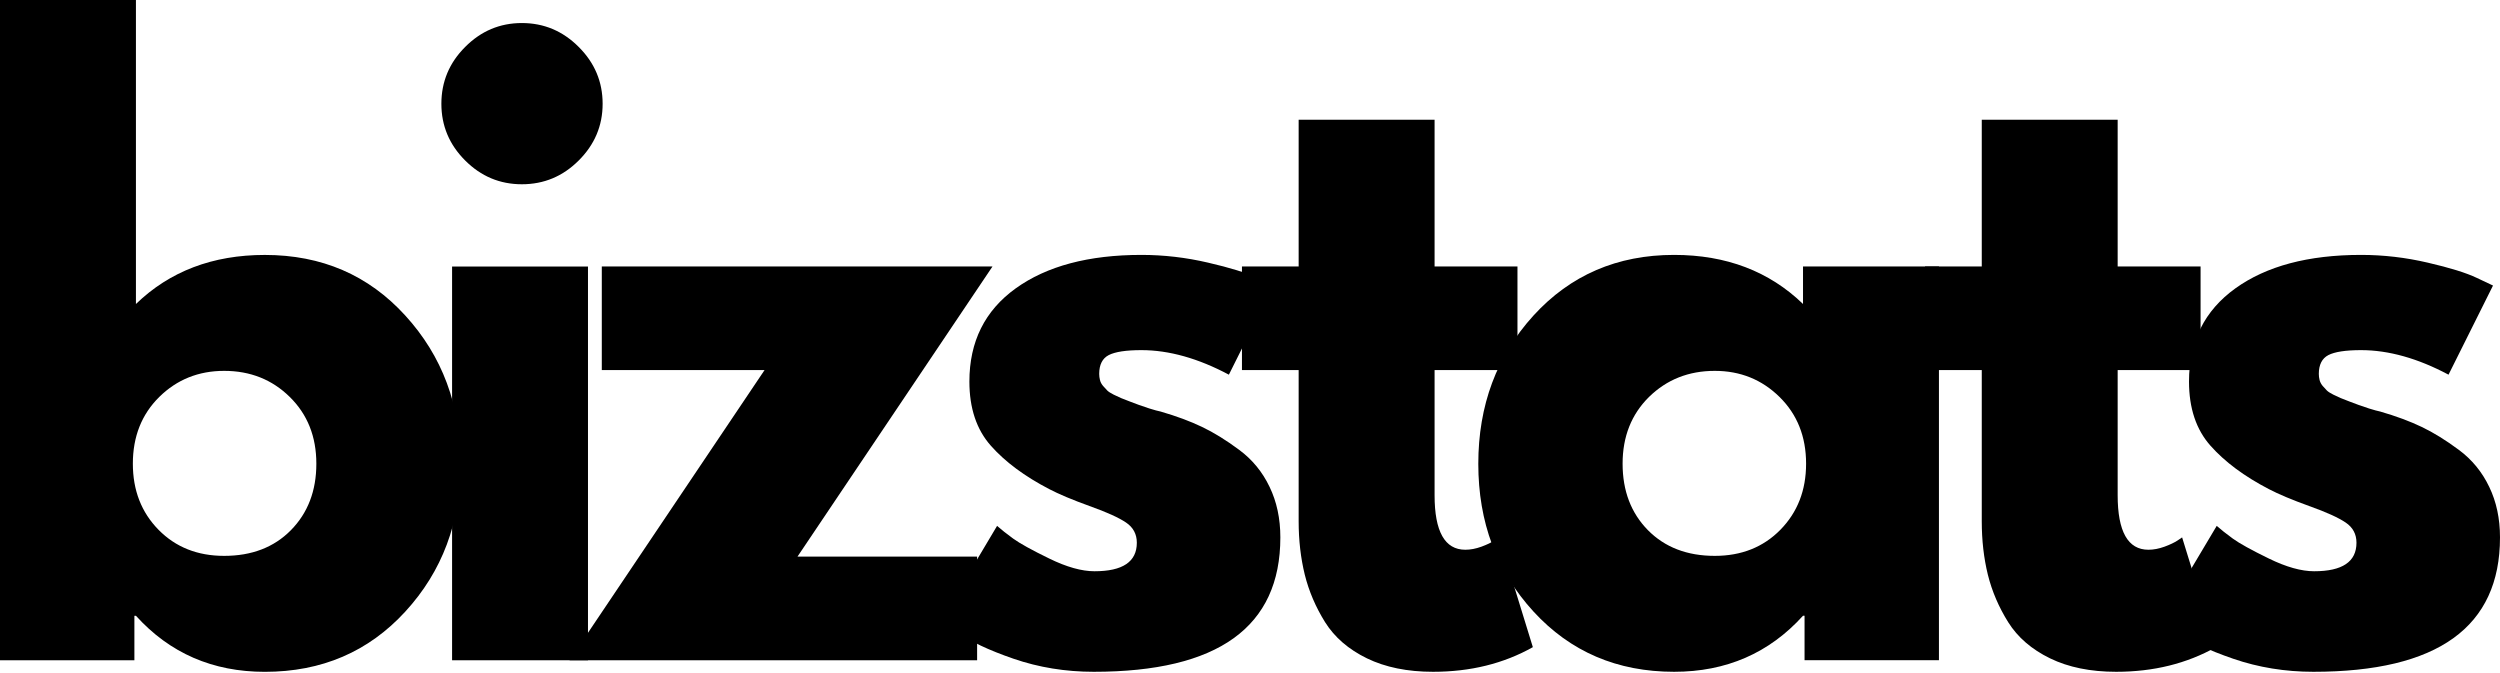
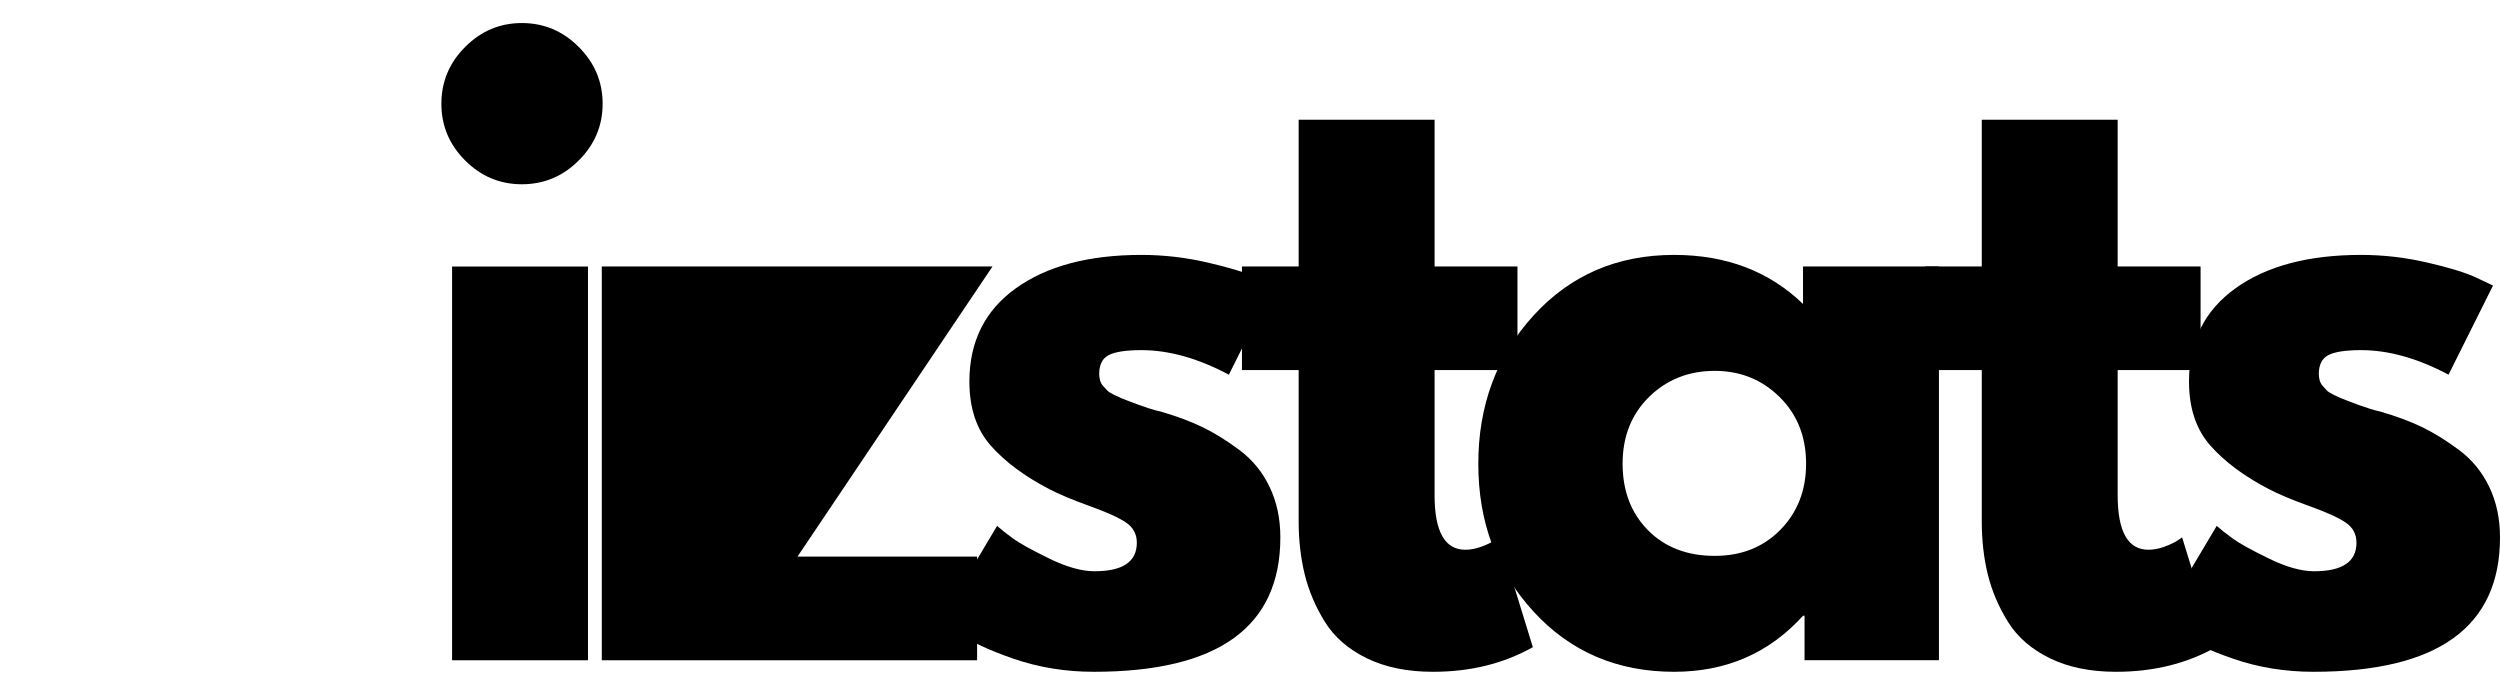
<svg xmlns="http://www.w3.org/2000/svg" width="78" height="21" viewBox="0 0 78 21" fill="none">
-   <path d="M12.646 9.846C13.797 11.107 14.372 12.649 14.372 14.471C14.372 16.291 13.797 17.827 12.646 19.081C11.498 20.334 10.037 20.961 8.263 20.961C6.637 20.961 5.296 20.378 4.241 19.212H4.193V20.6H0V0H4.241V9.485C5.296 8.464 6.637 7.954 8.263 7.954C10.037 7.954 11.498 8.584 12.646 9.846ZM9.076 16.542C9.605 16.005 9.87 15.314 9.87 14.467C9.87 13.621 9.593 12.927 9.04 12.384C8.49 11.843 7.808 11.571 6.994 11.571C6.194 11.571 5.52 11.843 4.97 12.384C4.42 12.927 4.145 13.621 4.145 14.467C4.145 15.298 4.412 15.986 4.947 16.53C5.48 17.072 6.163 17.343 6.994 17.343C7.855 17.343 8.55 17.076 9.076 16.542Z" fill="black" />
  <path d="M14.513 1.465C15.007 0.968 15.597 0.719 16.282 0.719C16.97 0.719 17.561 0.968 18.056 1.465C18.552 1.959 18.802 2.55 18.802 3.238C18.802 3.923 18.552 4.513 18.056 5.007C17.561 5.502 16.97 5.749 16.282 5.749C15.597 5.749 15.007 5.502 14.513 5.007C14.018 4.513 13.771 3.923 13.771 3.238C13.771 2.55 14.018 1.959 14.513 1.465ZM14.105 8.315V20.601H18.345V8.315H14.105Z" fill="black" />
-   <path d="M30.966 8.314L24.881 17.367H30.486V20.6H17.769L23.854 11.547H18.776V8.314H30.966Z" fill="black" />
+   <path d="M30.966 8.314L24.881 17.367H30.486V20.6H17.769H18.776V8.314H30.966Z" fill="black" />
  <path d="M35.612 7.953C36.312 7.953 37.006 8.034 37.694 8.195C38.382 8.354 38.892 8.512 39.226 8.671L39.729 8.909L38.341 11.69C37.383 11.18 36.474 10.924 35.612 10.924C35.133 10.924 34.793 10.976 34.592 11.079C34.394 11.182 34.295 11.379 34.295 11.666C34.295 11.73 34.303 11.793 34.319 11.857C34.334 11.92 34.366 11.982 34.414 12.039C34.461 12.095 34.505 12.142 34.545 12.182C34.584 12.222 34.652 12.265 34.747 12.313C34.844 12.36 34.922 12.396 34.977 12.42C35.033 12.444 35.124 12.479 35.251 12.527C35.378 12.575 35.473 12.61 35.536 12.634C35.602 12.658 35.711 12.695 35.862 12.745C36.014 12.793 36.131 12.824 36.211 12.84C36.705 12.983 37.136 13.144 37.504 13.32C37.871 13.495 38.259 13.735 38.666 14.038C39.073 14.34 39.388 14.724 39.61 15.189C39.834 15.652 39.947 16.178 39.947 16.767C39.947 19.563 38.006 20.96 34.124 20.96C33.245 20.96 32.411 20.824 31.621 20.552C30.833 20.28 30.262 20.008 29.911 19.739L29.384 19.306L31.109 16.407C31.236 16.521 31.403 16.652 31.609 16.803C31.817 16.954 32.193 17.162 32.736 17.426C33.277 17.691 33.748 17.823 34.148 17.823C35.029 17.823 35.469 17.527 35.469 16.934C35.469 16.664 35.356 16.454 35.132 16.303C34.907 16.151 34.527 15.978 33.993 15.788C33.459 15.595 33.039 15.419 32.736 15.26C31.968 14.861 31.361 14.41 30.915 13.907C30.468 13.403 30.245 12.735 30.245 11.904C30.245 10.659 30.727 9.69 31.692 8.996C32.66 8.301 33.967 7.953 35.612 7.953Z" fill="black" />
  <path d="M40.518 8.314V3.736H44.759V8.314H47.345V11.547H44.759V15.45C44.759 16.585 45.078 17.152 45.719 17.152C45.877 17.152 46.044 17.12 46.219 17.057C46.395 16.992 46.532 16.926 46.627 16.863L46.77 16.767L47.825 20.191C46.915 20.704 45.877 20.96 44.711 20.96C43.912 20.96 43.225 20.82 42.648 20.54C42.074 20.26 41.639 19.884 41.343 19.413C41.05 18.943 40.838 18.448 40.709 17.93C40.582 17.412 40.518 16.857 40.518 16.264V11.547H38.749V8.314H40.518Z" fill="black" />
  <path d="M47.845 19.08C46.696 17.827 46.123 16.291 46.123 14.471C46.123 12.649 46.696 11.107 47.845 9.845C48.995 8.584 50.457 7.953 52.232 7.953C53.858 7.953 55.199 8.464 56.254 9.484V8.314H60.495V20.599H56.302V19.211H56.254C55.199 20.377 53.858 20.96 52.232 20.96C50.457 20.96 48.995 20.334 47.845 19.08ZM51.45 12.384C50.9 12.927 50.625 13.621 50.625 14.467C50.625 15.314 50.888 16.005 51.415 16.541C51.943 17.076 52.639 17.343 53.501 17.343C54.331 17.343 55.014 17.072 55.548 16.529C56.082 15.985 56.35 15.298 56.35 14.467C56.35 13.621 56.073 12.927 55.52 12.384C54.97 11.843 54.297 11.571 53.501 11.571C52.686 11.571 52.003 11.843 51.45 12.384Z" fill="black" />
  <path d="M61.831 8.314V3.736H66.071V8.314H68.658V11.547H66.071V15.45C66.071 16.585 66.391 17.152 67.031 17.152C67.19 17.152 67.357 17.12 67.531 17.057C67.708 16.992 67.844 16.926 67.94 16.863L68.082 16.767L69.138 20.191C68.227 20.704 67.19 20.96 66.024 20.96C65.224 20.96 64.537 20.82 63.961 20.54C63.387 20.26 62.951 19.884 62.656 19.413C62.362 18.943 62.15 18.448 62.021 17.93C61.894 17.412 61.831 16.857 61.831 16.264V11.547H60.062V8.314H61.831Z" fill="black" />
  <path d="M73.665 7.953C74.365 7.953 75.059 8.034 75.747 8.195C76.434 8.354 76.945 8.512 77.278 8.671L77.782 8.909L76.394 11.69C75.436 11.18 74.526 10.924 73.665 10.924C73.186 10.924 72.845 10.976 72.645 11.079C72.447 11.182 72.347 11.379 72.347 11.666C72.347 11.73 72.355 11.793 72.371 11.857C72.387 11.92 72.419 11.982 72.466 12.039C72.514 12.095 72.558 12.142 72.597 12.182C72.637 12.222 72.704 12.265 72.8 12.313C72.897 12.36 72.974 12.396 73.03 12.42C73.085 12.444 73.177 12.479 73.303 12.527C73.43 12.575 73.526 12.61 73.589 12.634C73.655 12.658 73.764 12.695 73.914 12.745C74.067 12.793 74.184 12.824 74.263 12.84C74.757 12.983 75.189 13.144 75.557 13.32C75.924 13.495 76.311 13.735 76.719 14.038C77.126 14.34 77.441 14.724 77.663 15.189C77.887 15.652 78 16.178 78 16.767C78 19.563 76.058 20.96 72.177 20.96C71.298 20.96 70.464 20.824 69.674 20.552C68.885 20.28 68.315 20.008 67.964 19.739L67.436 19.306L69.162 16.407C69.289 16.521 69.456 16.652 69.662 16.803C69.87 16.954 70.246 17.162 70.788 17.426C71.33 17.691 71.801 17.823 72.201 17.823C73.081 17.823 73.522 17.527 73.522 16.934C73.522 16.664 73.409 16.454 73.184 16.303C72.959 16.151 72.58 15.978 72.046 15.788C71.511 15.595 71.092 15.419 70.788 15.26C70.021 14.861 69.414 14.41 68.968 13.907C68.52 13.403 68.297 12.735 68.297 11.904C68.297 10.659 68.779 9.69 69.745 8.996C70.713 8.301 72.019 7.953 73.665 7.953Z" fill="black" />
</svg>